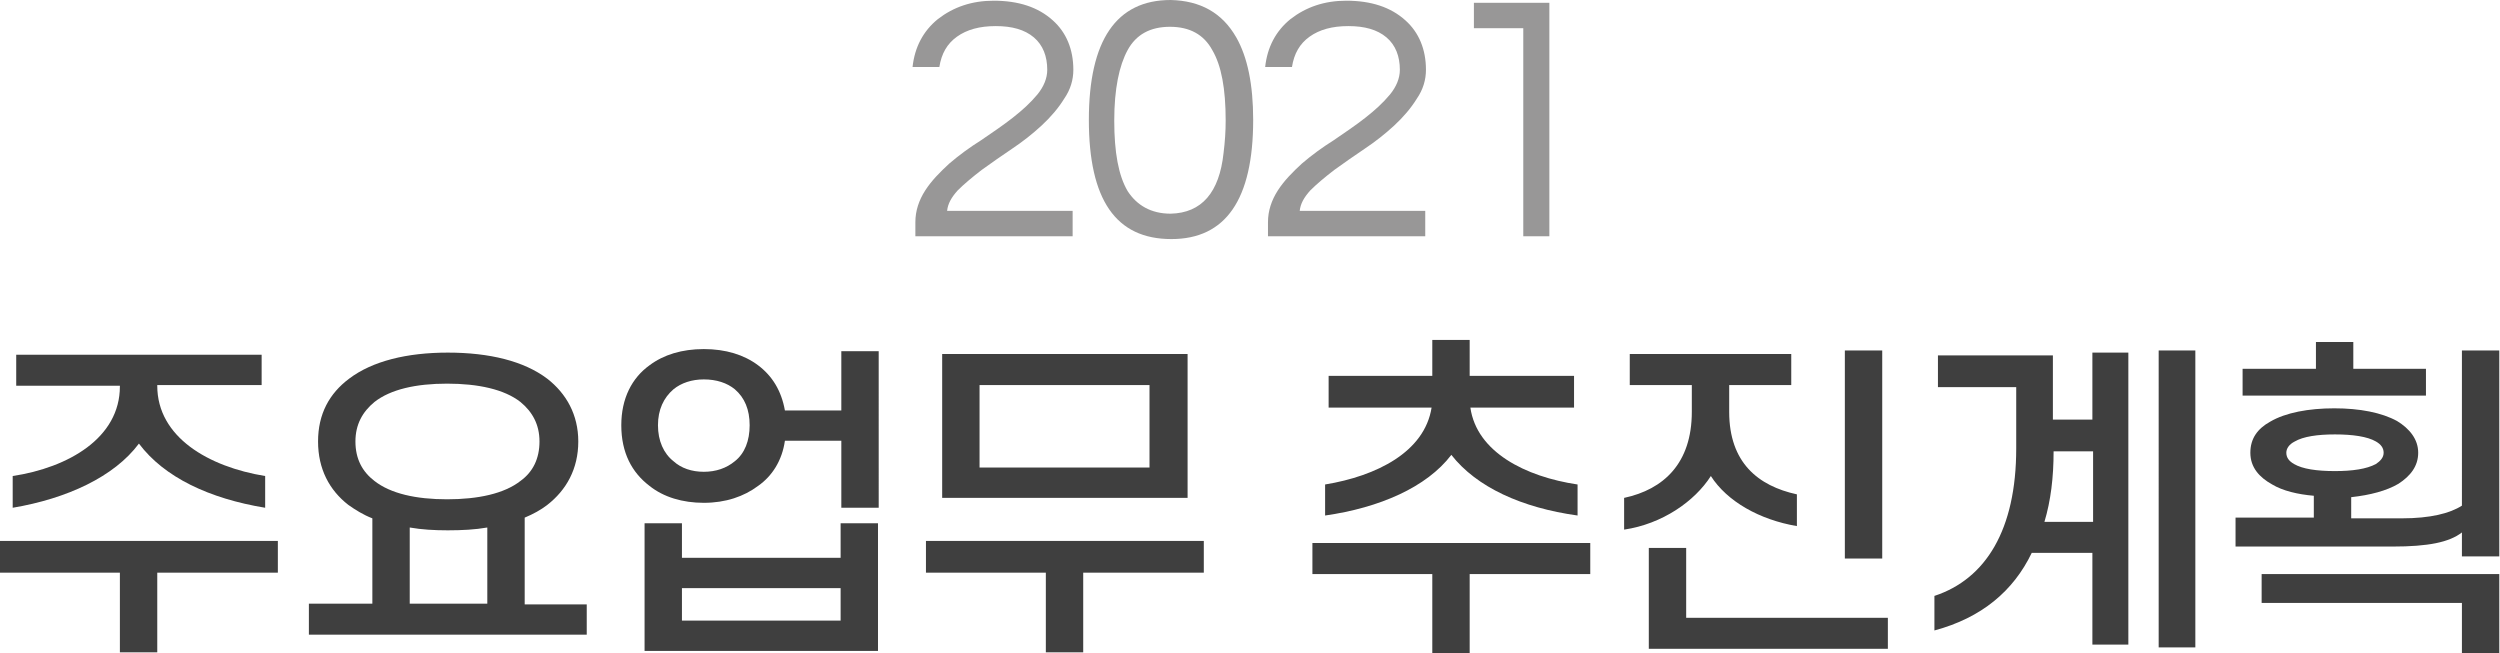
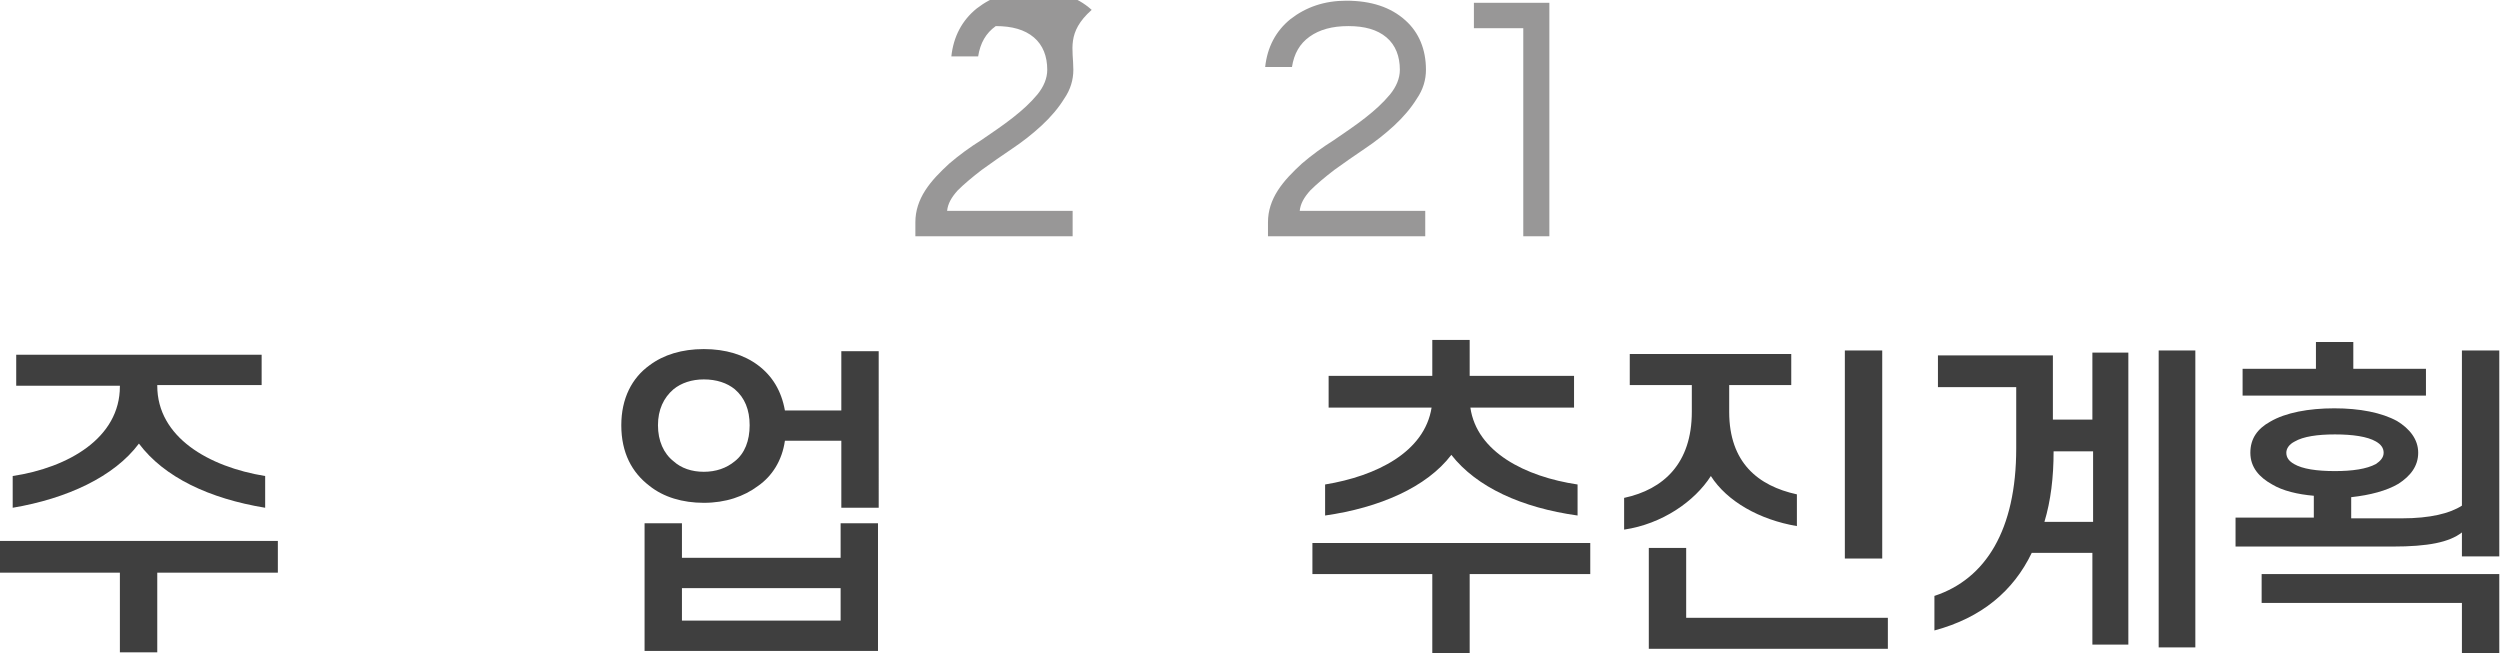
<svg xmlns="http://www.w3.org/2000/svg" version="1.1" id="레이어_1" x="0px" y="0px" viewBox="0 0 354.5 92.6" style="enable-background:new 0 0 354.5 92.6;" xml:space="preserve">
  <g>
    <g>
-       <path style="fill:#989797;" d="M152.2,9.9c0,1.4-0.4,2.8-1.3,4.1c-0.8,1.3-1.9,2.6-3.2,3.8c-1.3,1.2-2.7,2.3-4.2,3.3    c-1.5,1-2.9,2-4.3,3c-1.3,1-2.5,2-3.4,2.9c-0.9,1-1.4,1.9-1.5,2.9h17.8v3.6h-22.3v-2c0-1.6,0.5-3.1,1.4-4.5    c0.9-1.4,2.1-2.6,3.4-3.8c1.4-1.2,2.9-2.3,4.5-3.3c1.6-1.1,3.1-2.1,4.5-3.2c1.4-1.1,2.5-2.1,3.5-3.3c0.9-1.1,1.4-2.3,1.4-3.5    c0-1.9-0.6-3.5-1.9-4.6c-1.3-1.1-3.1-1.6-5.4-1.6c-2.3,0-4.1,0.5-5.5,1.5c-1.4,1-2.2,2.4-2.5,4.3h-3.8c0.3-2.8,1.5-5.1,3.6-6.8    c2.2-1.7,4.8-2.6,7.9-2.6c3.5,0,6.3,0.9,8.4,2.8C151.2,4.6,152.2,7,152.2,9.9z" />
-       <path style="fill:#989797;" d="M154.4,17c0-11.3,3.9-17,11.6-17c4.2,0.1,7.3,1.8,9.3,5.3c1.6,2.8,2.4,6.7,2.4,11.7    c0,11.3-3.9,16.9-11.6,16.9C158.2,33.9,154.4,28.3,154.4,17z M166,30.3c4.4-0.1,6.9-3,7.5-8.6c0.2-1.6,0.3-3.1,0.3-4.6    c0-4.5-0.6-7.8-1.9-10c-1.2-2.2-3.2-3.3-6-3.3c-2.8,0-4.8,1.1-6,3.3c-1.2,2.2-1.9,5.5-1.9,10s0.6,7.8,1.9,10    C161.2,29.1,163.2,30.3,166,30.3z" />
+       <path style="fill:#989797;" d="M152.2,9.9c0,1.4-0.4,2.8-1.3,4.1c-0.8,1.3-1.9,2.6-3.2,3.8c-1.3,1.2-2.7,2.3-4.2,3.3    c-1.5,1-2.9,2-4.3,3c-1.3,1-2.5,2-3.4,2.9c-0.9,1-1.4,1.9-1.5,2.9h17.8v3.6h-22.3v-2c0-1.6,0.5-3.1,1.4-4.5    c0.9-1.4,2.1-2.6,3.4-3.8c1.4-1.2,2.9-2.3,4.5-3.3c1.6-1.1,3.1-2.1,4.5-3.2c1.4-1.1,2.5-2.1,3.5-3.3c0.9-1.1,1.4-2.3,1.4-3.5    c0-1.9-0.6-3.5-1.9-4.6c-1.3-1.1-3.1-1.6-5.4-1.6c-1.4,1-2.2,2.4-2.5,4.3h-3.8c0.3-2.8,1.5-5.1,3.6-6.8    c2.2-1.7,4.8-2.6,7.9-2.6c3.5,0,6.3,0.9,8.4,2.8C151.2,4.6,152.2,7,152.2,9.9z" />
      <path style="fill:#989797;" d="M202.2,9.9c0,1.4-0.4,2.8-1.3,4.1c-0.8,1.3-1.9,2.6-3.2,3.8c-1.3,1.2-2.7,2.3-4.2,3.3    c-1.5,1-2.9,2-4.3,3c-1.3,1-2.5,2-3.4,2.9c-0.9,1-1.4,1.9-1.5,2.9h17.8v3.6h-22.3v-2c0-1.6,0.5-3.1,1.4-4.5    c0.9-1.4,2.1-2.6,3.4-3.8c1.4-1.2,2.9-2.3,4.5-3.3c1.6-1.1,3.1-2.1,4.5-3.2c1.4-1.1,2.5-2.1,3.5-3.3c0.9-1.1,1.4-2.3,1.4-3.5    c0-1.9-0.6-3.5-1.9-4.6c-1.3-1.1-3.1-1.6-5.4-1.6c-2.3,0-4.1,0.5-5.5,1.5c-1.4,1-2.2,2.4-2.5,4.3h-3.8c0.3-2.8,1.5-5.1,3.6-6.8    c2.2-1.7,4.8-2.6,7.9-2.6c3.5,0,6.3,0.9,8.4,2.8C201.2,4.6,202.2,7,202.2,9.9z" />
      <path style="fill:#989797;" d="M219.7,0.4v33.1H216V4h-7V0.4H219.7z" />
    </g>
    <g>
      <path style="fill:#3F3F3F;" d="M0,81.2v-4.5h39.4v4.5H22.3v11.3H17V81.2H0z M37.1,54.6H22.3v0.1c0,7.3,7.3,11.5,15.3,12.8v4.5    c-7.9-1.3-14.3-4.3-17.9-9.1c-3.5,4.7-10.2,7.8-17.9,9.1v-4.5C9.7,66.3,17,62.1,17,54.8v-0.1H2.3v-4.4h34.8V54.6z" />
-       <path style="fill:#3F3F3F;" d="M45.1,62.6c0-3.9,1.6-6.8,4.4-8.9c3.3-2.5,8.2-3.7,14-3.7c5.9,0,10.8,1.2,14.1,3.7    c2.7,2.1,4.4,5.1,4.4,8.9c0,3.9-1.7,6.9-4.4,9c-0.9,0.7-2,1.3-3.2,1.8v12.3h8.8V90H43.8v-4.4h9V73.5c-1.3-0.5-2.4-1.2-3.4-1.9    C46.7,69.5,45.1,66.5,45.1,62.6z M50.4,62.6c0,2.5,1,4.3,2.7,5.6c2.3,1.8,5.9,2.6,10.3,2.6s8.1-0.8,10.4-2.6    c1.8-1.3,2.7-3.2,2.7-5.6c0-2.4-1-4.2-2.7-5.6c-2.3-1.8-6-2.6-10.4-2.6s-8,0.8-10.3,2.6C51.4,58.4,50.4,60.2,50.4,62.6z     M69.1,74.8c-1.7,0.3-3.6,0.4-5.6,0.4c-1.9,0-3.7-0.1-5.4-0.4v10.8h11V74.8z" />
      <path style="fill:#3F3F3F;" d="M88.1,60.3c0-3.8,1.5-6.7,4-8.5c2-1.5,4.6-2.3,7.7-2.3c3.1,0,5.7,0.8,7.7,2.3    c2,1.5,3.3,3.6,3.8,6.4h8v-8.4h5.3V72h-5.3v-9.5h-8c-0.4,2.8-1.8,5-3.8,6.4c-2,1.5-4.6,2.4-7.7,2.4c-3,0-5.7-0.8-7.7-2.4    C89.6,67,88.1,64.2,88.1,60.3z M119.2,79.1v-4.9h5.3v18.1H91.4V74.2h5.3v4.9H119.2z M93.3,60.3c0,2.2,0.8,4,2.2,5.1    c1.1,1,2.6,1.5,4.3,1.5c1.7,0,3.2-0.5,4.4-1.5c1.4-1.1,2.1-2.9,2.1-5.1s-0.7-3.9-2.1-5.1c-1.1-0.9-2.6-1.4-4.4-1.4    c-1.7,0-3.2,0.5-4.3,1.4C94.1,56.4,93.3,58.1,93.3,60.3z M119.2,83.4H96.7V88h22.5V83.4z" />
-       <path style="fill:#3F3F3F;" d="M131.3,81.2v-4.5h39.4v4.5h-17.1v11.3h-5.3V81.2H131.3z M168.4,50.2v20.4h-34.8V50.2H168.4z     M138.9,66.3H163V54.6h-24.1V66.3z" />
      <path style="fill:#3F3F3F;" d="M186.1,81.4v-4.4h39.4v4.4h-17.1v11.2h-5.3V81.4H186.1z M223.2,57.8h-14.7    c0.9,6.3,7.8,9.8,15.2,10.9v4.4c-7.9-1.1-14.3-4-17.9-8.6c-3.5,4.6-10.2,7.5-17.9,8.6v-4.4c7.3-1.2,14.1-4.6,15.1-10.9h-14.6v-4.5    h14.7v-5.1h5.3v5.1h14.8V57.8z" />
      <path style="fill:#3F3F3F;" d="M231.1,54.6v-4.4H254v4.4h-8.8v3.8c0,7.2,4.1,10.5,9.6,11.7v4.5c-5.3-0.9-9.9-3.5-12.2-7.1    c-2.3,3.6-6.9,6.8-12.3,7.6v-4.5c5.6-1.2,9.6-4.9,9.6-12.2v-3.8H231.1z M267.7,92h-33.9V77.7h5.3v9.9h28.6V92z M266.9,79.2h-5.3    V49.7h5.3V79.2z" />
      <path style="fill:#3F3F3F;" d="M285.9,63.6v-8.7h-11.1v-4.5h16.3v9.1h5.6V50h5.1v41.4h-5.1v-13h-8.6c-2.6,5.4-7.1,9.2-13.8,11    v-4.9C281.6,82.1,285.9,75.1,285.9,63.6z M291.2,64c0,3.7-0.4,7-1.3,10h6.9V64H291.2z M311.3,49.7v42.1h-5.2V49.7H311.3z" />
      <path style="fill:#3F3F3F;" d="M319.1,64.2c0-2,1-3.4,2.8-4.4c2.2-1.3,5.5-1.9,9.1-1.9c3.6,0,6.7,0.6,8.9,1.8c1.8,1.1,3,2.6,3,4.5    c0,1.9-1.1,3.3-2.8,4.4c-1.7,1-4,1.6-6.7,1.9v3h7.2c4,0,6.8-0.7,8.5-1.8V49.7h5.3v29.2h-5.3v-3.4c-1.8,1.4-4.8,2-9.8,2H317v-4.1    h11.1v-3.1c-2.3-0.2-4.4-0.7-5.9-1.6C320.4,67.7,319.1,66.3,319.1,64.2z M328.4,48.5h5.3v3.8H344v3.8h-26v-3.8h10.4V48.5z     M349.1,92.6v-7.1h-28.4v-4.1h33.7v11.2H349.1z M324.2,64.2c0,0.7,0.4,1.2,1.1,1.6c1.2,0.7,3.2,1,5.8,1c2.5,0,4.5-0.3,5.8-1    c0.6-0.4,1.1-0.9,1.1-1.6s-0.4-1.2-1.1-1.6c-1.2-0.7-3.3-1-5.8-1c-2.5,0-4.5,0.3-5.7,1C324.6,63,324.2,63.6,324.2,64.2z" />
    </g>
  </g>
</svg>